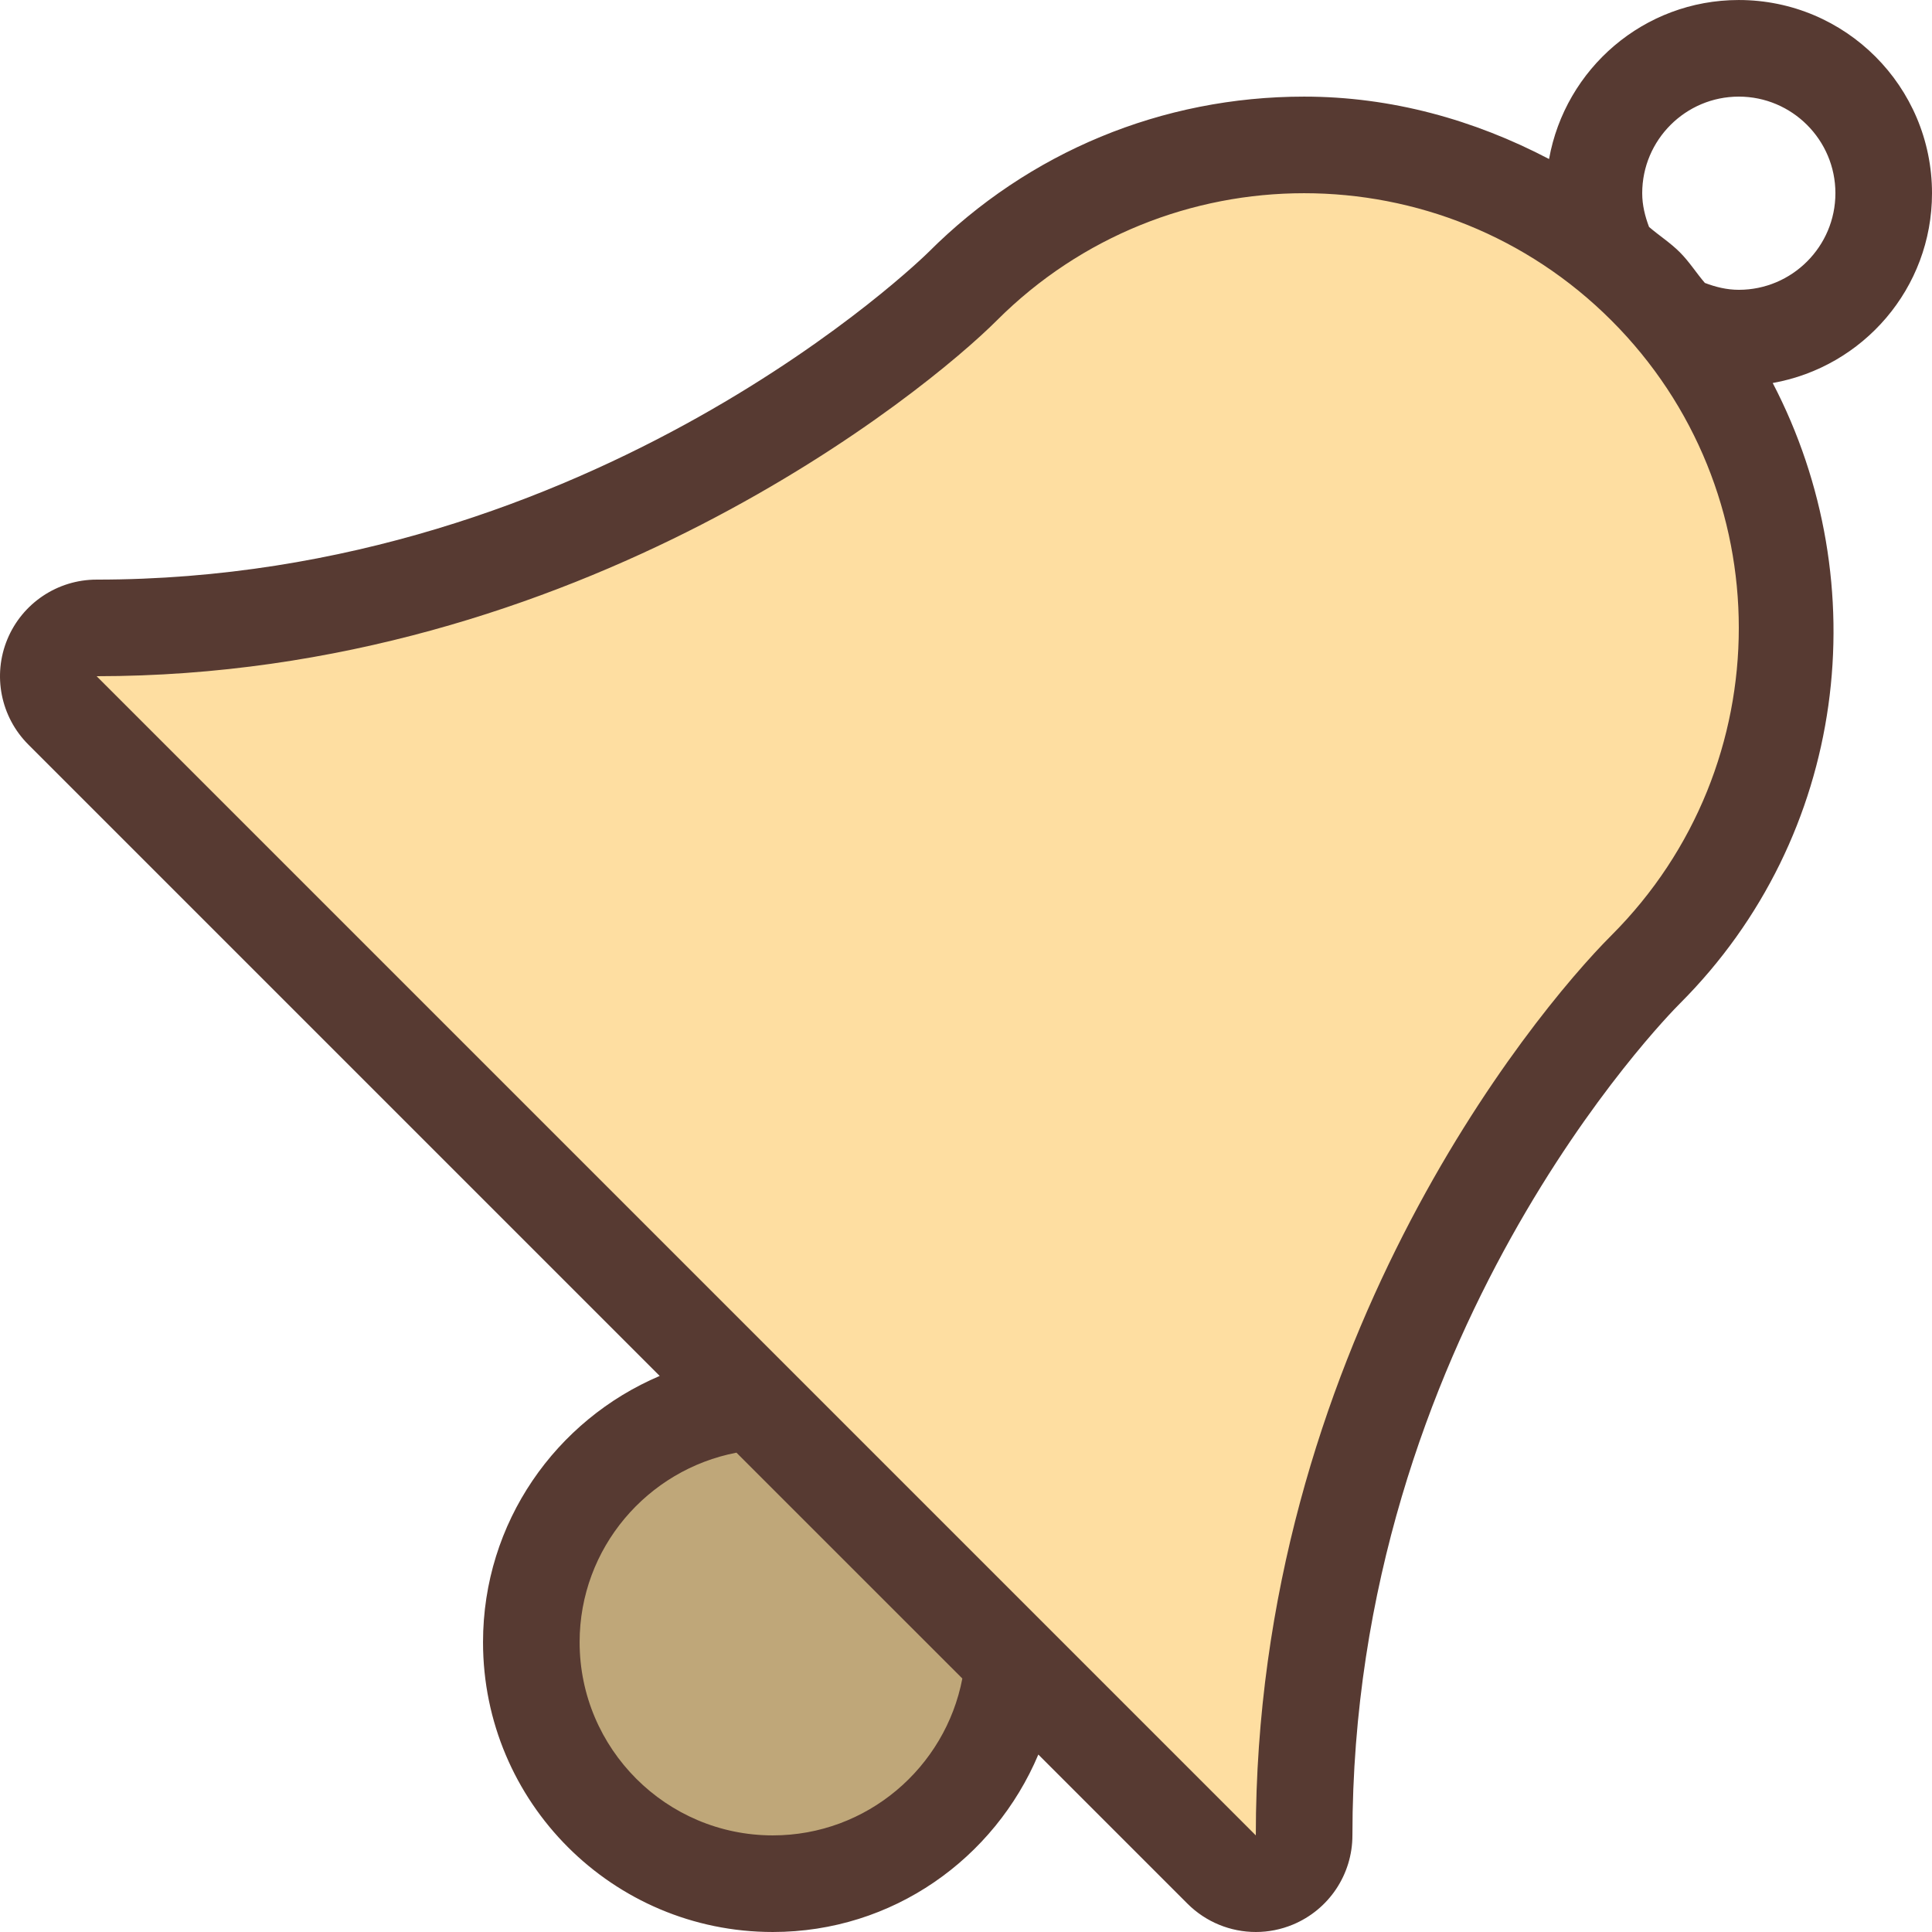
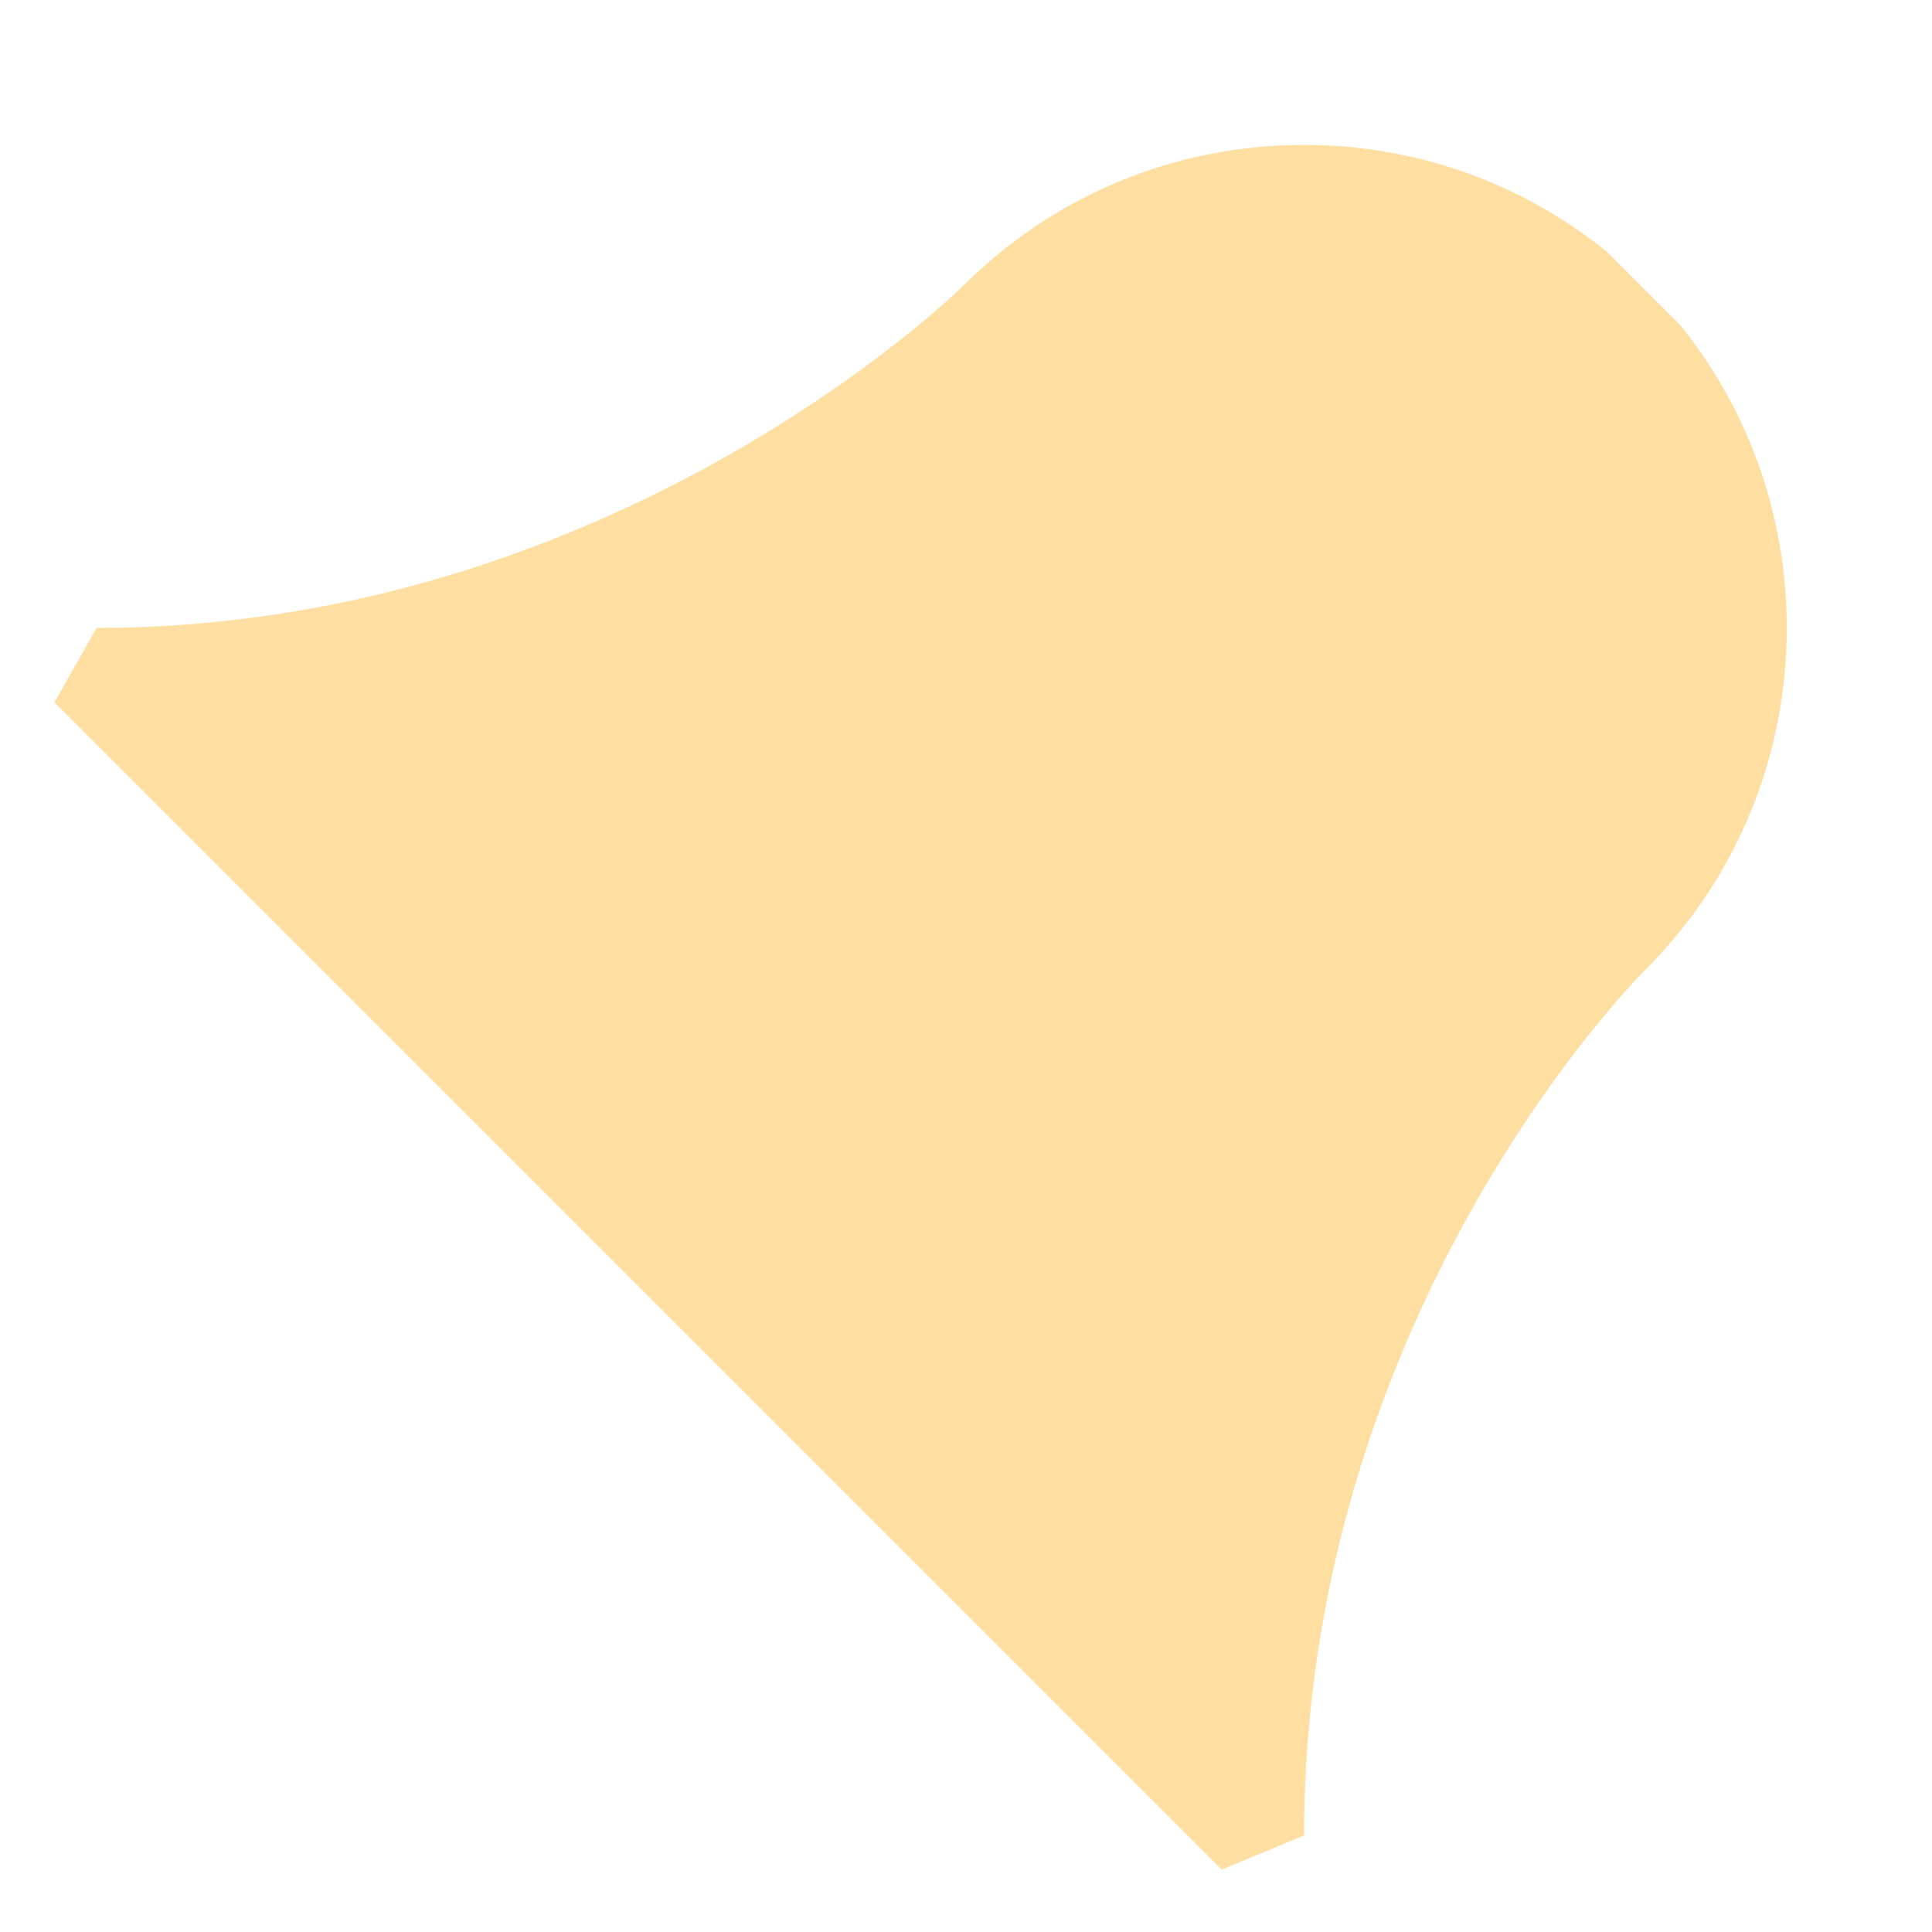
<svg xmlns="http://www.w3.org/2000/svg" height="800px" width="800px" version="1.1" id="Layer_1" viewBox="0 0 512.007 512.007" xml:space="preserve">
-   <path style="fill:#BFA779;" d="M199.431,371.127l-6.665,1.271c-30.106,5.769-51.959,32.179-51.959,62.805c0,35.294,28.706,64,64,64  c30.618,0,57.037-21.854,62.797-51.959l1.271-6.665L199.431,371.127z" />
  <path style="fill:#FEDEA1;" d="M425.803,66.683c-22.665-18.295-50.654-28.279-80.196-28.279c-34.193,0-66.33,13.321-90.505,37.495  c-0.913,0.896-92.1,90.505-229.495,90.505l-11.179,19.721L323.77,495.466l21.837-9.062c0-137.37,86.818-225.792,90.505-229.495  c46.609-46.609,49.655-120.491,9.216-170.709L425.803,66.683z" />
-   <path style="fill:#573A32;" d="M460.807,0.004c-25.173,0-45.995,18.202-50.287,42.138c-19.883-10.419-41.83-16.538-64.913-16.538  c-37.606,0-72.969,14.643-99.558,41.233c-0.87,0.87-88.286,86.767-220.442,86.767c-10.351,0-19.686,6.238-23.654,15.804  c-3.968,9.566-1.775,20.574,5.547,27.904l167.33,167.33c-27.477,11.682-46.822,38.801-46.822,70.562c0,42.419,34.381,76.8,76.8,76.8  c31.795,0,58.735-19.473,70.366-47.027l39.535,39.535c4.898,4.89,11.443,7.492,18.108,7.492c3.294,0,6.622-0.64,9.788-1.954  c9.566-3.959,15.804-13.295,15.804-23.646c0-132.156,83.217-216.9,86.758-220.433c44.51-44.51,52.284-111.394,24.627-164.471  c23.979-4.267,42.214-25.097,42.214-50.295C512.007,22.924,489.087,0.004,460.807,0.004z M204.807,486.404  c-28.228,0-51.2-22.972-51.2-51.2c0-24.934,17.937-45.696,41.566-50.227l59.861,59.853  C250.512,468.466,229.741,486.404,204.807,486.404z M427.066,247.863c-21.41,21.41-94.259,110.541-94.259,238.541  c-128-128-204.8-204.8-307.2-307.2c128,0,220.092-75.81,238.541-94.259c22.494-22.494,51.977-33.741,81.459-33.741  c29.483,0,58.965,11.247,81.459,33.741C472.054,129.932,472.054,202.875,427.066,247.863z M460.807,76.804  c-3.191,0-6.178-0.751-8.994-1.826c-2.296-2.671-4.113-5.606-6.647-8.141c-2.526-2.526-5.478-4.395-8.149-6.699  c-1.058-2.799-1.809-5.769-1.809-8.934c0-14.114,11.486-25.6,25.6-25.6c14.114,0,25.6,11.486,25.6,25.6  S474.921,76.804,460.807,76.804z" />
</svg>